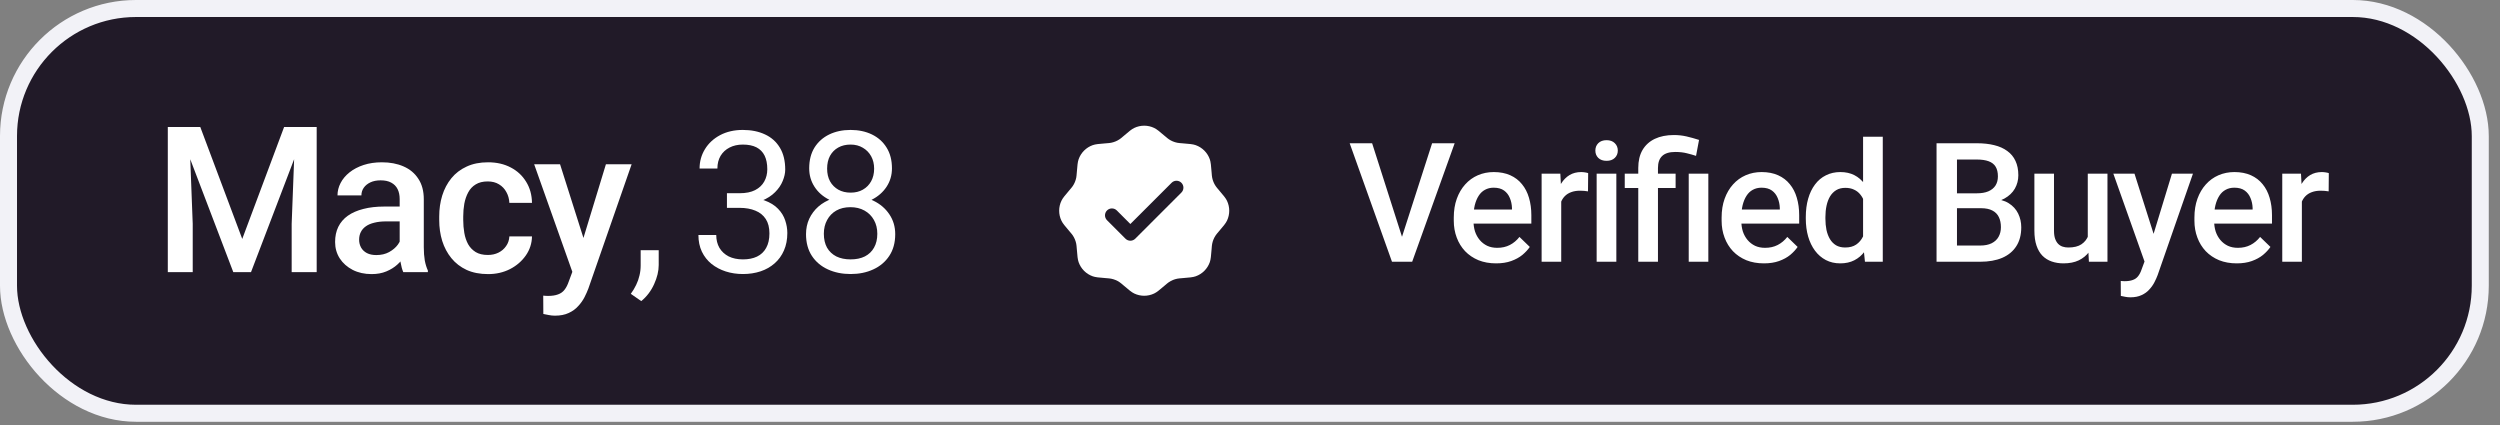
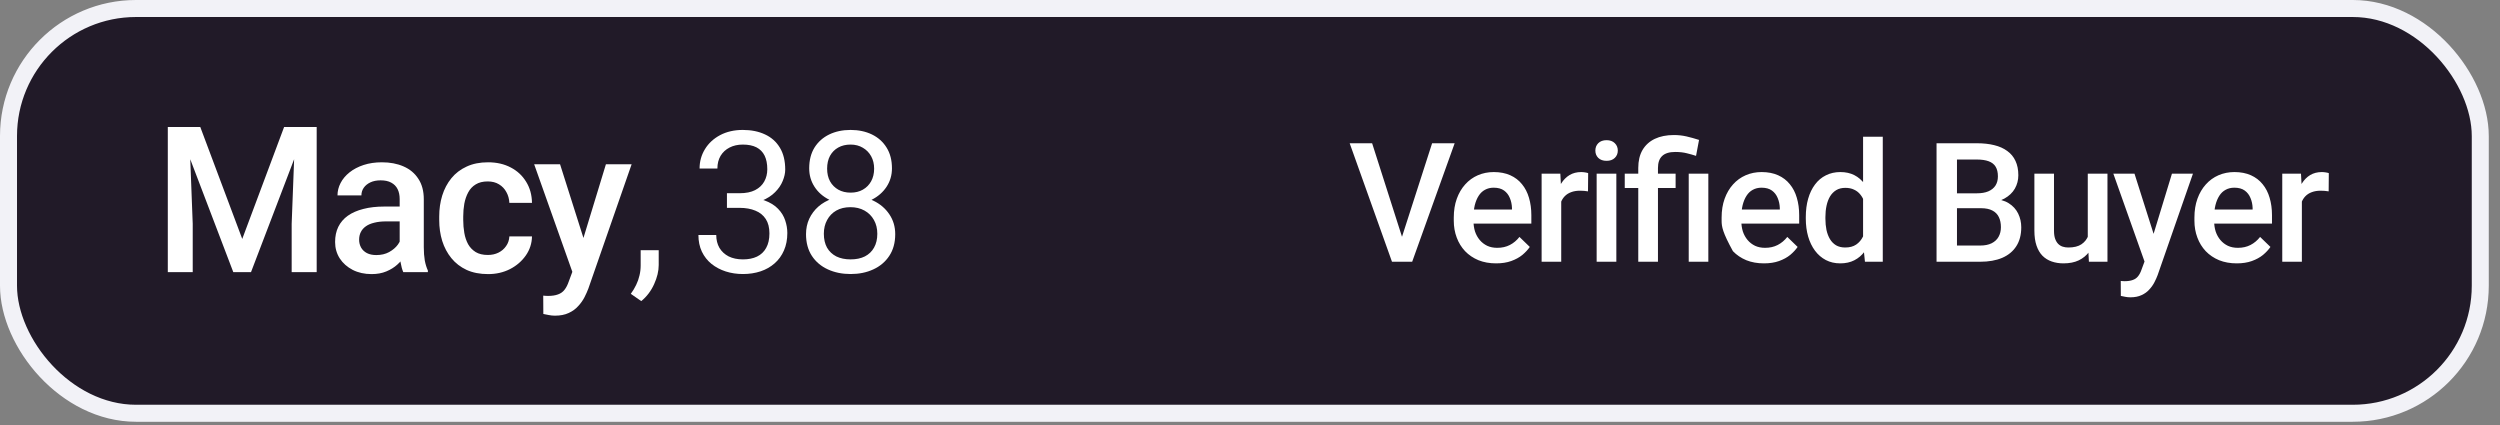
<svg xmlns="http://www.w3.org/2000/svg" width="147" height="25" viewBox="0 0 147 25" fill="none">
  <rect x="0" y="0" width="147" height="25" fill="#808080" stroke="none" />
  <rect x="0.5" y="0.5" width="145.34" height="23.8" rx="7.5" fill="#211A28" />
  <rect x="0.5" y="0.5" width="145.34" height="23.8" rx="7.5" stroke="#F2F2F7" />
  <path d="M10.465 7.469H11.777L14.244 14.049L16.705 7.469H18.018L14.76 16H13.717L10.465 7.469ZM9.867 7.469H11.115L11.332 13.164V16H9.867V7.469ZM17.367 7.469H18.621V16H17.15V13.164L17.367 7.469ZM23.501 14.729V11.705C23.501 11.479 23.46 11.283 23.378 11.119C23.296 10.955 23.171 10.828 23.003 10.738C22.839 10.648 22.632 10.604 22.382 10.604C22.151 10.604 21.952 10.643 21.784 10.721C21.616 10.799 21.485 10.904 21.391 11.037C21.298 11.17 21.251 11.32 21.251 11.488H19.845C19.845 11.238 19.905 10.996 20.026 10.762C20.147 10.527 20.323 10.318 20.553 10.135C20.784 9.951 21.059 9.807 21.38 9.701C21.7 9.596 22.059 9.543 22.458 9.543C22.934 9.543 23.356 9.623 23.723 9.783C24.095 9.943 24.386 10.185 24.596 10.51C24.811 10.83 24.919 11.232 24.919 11.717V14.535C24.919 14.824 24.938 15.084 24.977 15.315C25.02 15.541 25.081 15.738 25.159 15.906V16H23.712C23.645 15.848 23.593 15.654 23.553 15.42C23.518 15.182 23.501 14.951 23.501 14.729ZM23.706 12.145L23.718 13.018H22.704C22.442 13.018 22.212 13.043 22.012 13.094C21.813 13.141 21.647 13.211 21.515 13.305C21.382 13.398 21.282 13.512 21.216 13.645C21.149 13.777 21.116 13.928 21.116 14.096C21.116 14.264 21.155 14.418 21.233 14.559C21.311 14.695 21.425 14.803 21.573 14.881C21.725 14.959 21.909 14.998 22.124 14.998C22.413 14.998 22.665 14.94 22.88 14.822C23.098 14.701 23.27 14.555 23.395 14.383C23.52 14.207 23.587 14.041 23.595 13.885L24.052 14.512C24.005 14.672 23.925 14.844 23.811 15.027C23.698 15.211 23.55 15.387 23.366 15.555C23.186 15.719 22.97 15.854 22.716 15.959C22.466 16.064 22.177 16.117 21.848 16.117C21.434 16.117 21.065 16.035 20.741 15.871C20.417 15.703 20.163 15.479 19.979 15.197C19.796 14.912 19.704 14.59 19.704 14.23C19.704 13.895 19.766 13.598 19.891 13.34C20.02 13.078 20.208 12.859 20.454 12.684C20.704 12.508 21.009 12.375 21.368 12.285C21.727 12.191 22.137 12.145 22.598 12.145H23.706ZM28.685 14.992C28.916 14.992 29.123 14.947 29.306 14.857C29.494 14.764 29.644 14.635 29.757 14.471C29.875 14.307 29.939 14.117 29.951 13.902H31.281C31.273 14.312 31.152 14.685 30.918 15.021C30.683 15.357 30.373 15.625 29.986 15.824C29.599 16.02 29.172 16.117 28.703 16.117C28.218 16.117 27.797 16.035 27.437 15.871C27.078 15.703 26.779 15.473 26.541 15.18C26.302 14.887 26.123 14.549 26.002 14.166C25.884 13.783 25.826 13.373 25.826 12.935V12.73C25.826 12.293 25.884 11.883 26.002 11.5C26.123 11.113 26.302 10.773 26.541 10.48C26.779 10.188 27.078 9.959 27.437 9.795C27.797 9.627 28.216 9.543 28.697 9.543C29.205 9.543 29.65 9.645 30.033 9.848C30.416 10.047 30.716 10.326 30.935 10.685C31.158 11.041 31.273 11.455 31.281 11.928H29.951C29.939 11.693 29.881 11.482 29.775 11.295C29.673 11.104 29.529 10.951 29.341 10.838C29.158 10.725 28.937 10.668 28.679 10.668C28.394 10.668 28.158 10.727 27.97 10.844C27.783 10.957 27.636 11.113 27.531 11.312C27.425 11.508 27.349 11.729 27.302 11.975C27.259 12.217 27.238 12.469 27.238 12.73V12.935C27.238 13.197 27.259 13.451 27.302 13.697C27.345 13.943 27.419 14.164 27.525 14.359C27.634 14.551 27.783 14.705 27.97 14.822C28.158 14.935 28.396 14.992 28.685 14.992ZM33.905 15.309L35.627 9.66H37.139L34.596 16.967C34.538 17.123 34.461 17.293 34.368 17.477C34.274 17.66 34.151 17.834 33.998 17.998C33.85 18.166 33.664 18.301 33.442 18.402C33.219 18.508 32.95 18.561 32.633 18.561C32.508 18.561 32.387 18.549 32.27 18.525C32.157 18.506 32.049 18.484 31.948 18.461L31.942 17.383C31.981 17.387 32.028 17.391 32.082 17.395C32.141 17.398 32.188 17.4 32.223 17.4C32.457 17.4 32.653 17.371 32.809 17.312C32.965 17.258 33.092 17.168 33.19 17.043C33.291 16.918 33.377 16.75 33.448 16.539L33.905 15.309ZM32.932 9.66L34.438 14.406L34.69 15.895L33.711 16.146L31.409 9.66H32.932ZM38.732 14.711V15.584C38.732 15.94 38.642 16.314 38.462 16.709C38.282 17.107 38.031 17.439 37.706 17.705L37.091 17.277C37.216 17.105 37.322 16.93 37.407 16.75C37.493 16.574 37.558 16.391 37.601 16.199C37.648 16.012 37.671 15.812 37.671 15.602V14.711H38.732Z" fill="white" />
  <path d="M42.744 11.361H43.492C43.858 11.361 44.16 11.301 44.398 11.18C44.639 11.055 44.819 10.887 44.936 10.676C45.057 10.46 45.117 10.219 45.117 9.951C45.117 9.634 45.064 9.367 44.959 9.152C44.853 8.937 44.694 8.775 44.483 8.665C44.271 8.556 44.003 8.501 43.678 8.501C43.384 8.501 43.123 8.559 42.897 8.676C42.674 8.79 42.498 8.952 42.37 9.163C42.245 9.375 42.183 9.624 42.183 9.911H41.135C41.135 9.492 41.241 9.111 41.453 8.767C41.664 8.423 41.96 8.15 42.342 7.946C42.727 7.742 43.172 7.64 43.678 7.64C44.177 7.64 44.613 7.729 44.987 7.906C45.361 8.08 45.651 8.34 45.859 8.688C46.067 9.031 46.171 9.46 46.171 9.973C46.171 10.181 46.122 10.404 46.023 10.642C45.929 10.876 45.78 11.095 45.576 11.299C45.376 11.503 45.115 11.671 44.794 11.803C44.473 11.931 44.088 11.995 43.639 11.995H42.744V11.361ZM42.744 12.222V11.593H43.639C44.164 11.593 44.598 11.656 44.942 11.78C45.285 11.905 45.555 12.071 45.752 12.279C45.952 12.486 46.091 12.715 46.171 12.964C46.254 13.21 46.295 13.455 46.295 13.7C46.295 14.085 46.229 14.427 46.097 14.726C45.969 15.024 45.785 15.277 45.548 15.485C45.313 15.692 45.038 15.849 44.721 15.955C44.404 16.06 44.058 16.113 43.684 16.113C43.325 16.113 42.987 16.062 42.67 15.96C42.357 15.858 42.079 15.711 41.838 15.519C41.596 15.322 41.407 15.082 41.271 14.799C41.135 14.512 41.067 14.186 41.067 13.819H42.115C42.115 14.106 42.178 14.357 42.302 14.573C42.431 14.788 42.612 14.956 42.846 15.077C43.084 15.194 43.363 15.252 43.684 15.252C44.005 15.252 44.281 15.198 44.511 15.088C44.745 14.975 44.925 14.805 45.049 14.578C45.178 14.352 45.242 14.067 45.242 13.723C45.242 13.379 45.17 13.098 45.027 12.879C44.883 12.656 44.679 12.492 44.415 12.386C44.154 12.277 43.846 12.222 43.492 12.222H42.744ZM52.639 13.768C52.639 14.271 52.522 14.697 52.288 15.048C52.058 15.396 51.744 15.66 51.348 15.841C50.955 16.023 50.511 16.113 50.017 16.113C49.522 16.113 49.077 16.023 48.68 15.841C48.284 15.66 47.97 15.396 47.74 15.048C47.51 14.697 47.394 14.271 47.394 13.768C47.394 13.44 47.457 13.14 47.581 12.868C47.71 12.592 47.889 12.352 48.119 12.148C48.353 11.944 48.629 11.788 48.946 11.678C49.267 11.565 49.62 11.508 50.005 11.508C50.511 11.508 50.963 11.607 51.359 11.803C51.756 11.995 52.067 12.262 52.294 12.602C52.524 12.941 52.639 13.33 52.639 13.768ZM51.586 13.746C51.586 13.44 51.52 13.17 51.388 12.936C51.255 12.698 51.07 12.513 50.832 12.381C50.594 12.248 50.319 12.182 50.005 12.182C49.684 12.182 49.407 12.248 49.173 12.381C48.943 12.513 48.763 12.698 48.635 12.936C48.506 13.17 48.442 13.44 48.442 13.746C48.442 14.063 48.505 14.335 48.629 14.561C48.758 14.784 48.939 14.956 49.173 15.077C49.411 15.194 49.692 15.252 50.017 15.252C50.342 15.252 50.621 15.194 50.855 15.077C51.089 14.956 51.269 14.784 51.393 14.561C51.522 14.335 51.586 14.063 51.586 13.746ZM52.447 9.9C52.447 10.3 52.341 10.661 52.13 10.982C51.918 11.303 51.629 11.556 51.263 11.741C50.897 11.926 50.481 12.018 50.017 12.018C49.545 12.018 49.124 11.926 48.754 11.741C48.387 11.556 48.1 11.303 47.893 10.982C47.685 10.661 47.581 10.3 47.581 9.9C47.581 9.42 47.685 9.012 47.893 8.676C48.104 8.34 48.393 8.084 48.759 7.906C49.126 7.729 49.543 7.64 50.011 7.64C50.483 7.64 50.902 7.729 51.269 7.906C51.635 8.084 51.922 8.34 52.13 8.676C52.341 9.012 52.447 9.42 52.447 9.9ZM51.399 9.917C51.399 9.641 51.34 9.398 51.223 9.186C51.106 8.975 50.944 8.809 50.736 8.688C50.529 8.563 50.287 8.501 50.011 8.501C49.736 8.501 49.494 8.559 49.286 8.676C49.082 8.79 48.922 8.952 48.805 9.163C48.691 9.375 48.635 9.626 48.635 9.917C48.635 10.2 48.691 10.447 48.805 10.659C48.922 10.87 49.084 11.034 49.292 11.152C49.499 11.269 49.741 11.327 50.017 11.327C50.292 11.327 50.532 11.269 50.736 11.152C50.944 11.034 51.106 10.87 51.223 10.659C51.34 10.447 51.399 10.2 51.399 9.917Z" fill="white" />
-   <path fill-rule="evenodd" clip-rule="evenodd" d="M66.076 7.991C65.954 8.095 65.893 8.146 65.828 8.19C65.679 8.29 65.511 8.359 65.335 8.394C65.259 8.409 65.179 8.416 65.019 8.428C64.619 8.46 64.418 8.476 64.251 8.535C63.865 8.672 63.56 8.976 63.424 9.362C63.365 9.53 63.349 9.73 63.317 10.131C63.304 10.29 63.298 10.37 63.283 10.447C63.248 10.623 63.179 10.79 63.079 10.939C63.035 11.004 62.983 11.065 62.879 11.187C62.619 11.493 62.488 11.646 62.412 11.806C62.235 12.176 62.235 12.606 62.412 12.976C62.488 13.136 62.619 13.289 62.879 13.594C62.983 13.716 63.035 13.777 63.079 13.842C63.179 13.991 63.248 14.159 63.283 14.335C63.298 14.411 63.304 14.491 63.317 14.651C63.349 15.051 63.365 15.252 63.424 15.419C63.56 15.805 63.865 16.11 64.251 16.246C64.418 16.305 64.619 16.321 65.019 16.353C65.179 16.366 65.259 16.372 65.335 16.387C65.511 16.422 65.679 16.491 65.828 16.591C65.893 16.635 65.954 16.687 66.076 16.791C66.381 17.051 66.534 17.182 66.694 17.258C67.064 17.435 67.494 17.435 67.864 17.258C68.024 17.182 68.177 17.051 68.483 16.791C68.605 16.687 68.666 16.635 68.731 16.591C68.88 16.491 69.047 16.422 69.223 16.387C69.3 16.372 69.38 16.366 69.539 16.353C69.94 16.321 70.14 16.305 70.307 16.246C70.694 16.11 70.998 15.805 71.135 15.419C71.194 15.252 71.21 15.051 71.242 14.651C71.254 14.491 71.261 14.411 71.276 14.335C71.311 14.159 71.38 13.991 71.48 13.842C71.523 13.777 71.575 13.716 71.679 13.594C71.94 13.289 72.07 13.136 72.147 12.976C72.323 12.606 72.323 12.176 72.147 11.806C72.07 11.646 71.94 11.493 71.679 11.187C71.575 11.065 71.523 11.004 71.48 10.939C71.38 10.79 71.311 10.623 71.276 10.447C71.261 10.37 71.254 10.29 71.242 10.131C71.21 9.73 71.194 9.53 71.135 9.362C70.998 8.976 70.694 8.672 70.307 8.535C70.14 8.476 69.94 8.46 69.539 8.428C69.38 8.416 69.3 8.409 69.223 8.394C69.047 8.359 68.88 8.29 68.731 8.19C68.666 8.146 68.605 8.095 68.483 7.991C68.177 7.73 68.024 7.6 67.864 7.523C67.494 7.346 67.064 7.346 66.694 7.523C66.534 7.6 66.381 7.73 66.076 7.991ZM69.466 11.322C69.625 11.163 69.625 10.906 69.466 10.747C69.307 10.588 69.049 10.588 68.891 10.747L66.465 13.172L65.668 12.374C65.509 12.216 65.251 12.216 65.093 12.374C64.934 12.533 64.934 12.791 65.093 12.95L66.178 14.035C66.337 14.194 66.594 14.194 66.753 14.035L69.466 11.322Z" fill="white" />
-   <path d="M82.375 14.118L84.208 8.423H85.534L83.036 15.391H82.141L82.375 14.118ZM80.681 8.423L82.5 14.118L82.749 15.391H81.849L79.361 8.423H80.681ZM87.971 15.486C87.588 15.486 87.242 15.424 86.932 15.3C86.626 15.172 86.364 14.995 86.147 14.769C85.934 14.542 85.769 14.276 85.655 13.969C85.54 13.663 85.482 13.333 85.482 12.979V12.787C85.482 12.382 85.541 12.015 85.659 11.687C85.777 11.358 85.942 11.078 86.152 10.845C86.363 10.609 86.612 10.428 86.899 10.304C87.186 10.18 87.497 10.117 87.832 10.117C88.202 10.117 88.526 10.18 88.803 10.304C89.081 10.428 89.31 10.604 89.492 10.83C89.677 11.054 89.814 11.32 89.904 11.63C89.996 11.939 90.043 12.28 90.043 12.653V13.146H86.042V12.319H88.904V12.228C88.897 12.02 88.856 11.826 88.779 11.644C88.706 11.462 88.593 11.315 88.44 11.204C88.286 11.092 88.082 11.036 87.827 11.036C87.636 11.036 87.465 11.078 87.315 11.161C87.168 11.24 87.046 11.357 86.947 11.51C86.848 11.663 86.771 11.848 86.717 12.065C86.666 12.279 86.64 12.52 86.64 12.787V12.979C86.64 13.205 86.671 13.416 86.731 13.611C86.795 13.802 86.888 13.969 87.009 14.113C87.13 14.257 87.277 14.37 87.449 14.453C87.621 14.533 87.817 14.572 88.038 14.572C88.315 14.572 88.562 14.517 88.779 14.405C88.996 14.293 89.184 14.135 89.344 13.931L89.952 14.52C89.84 14.682 89.695 14.839 89.516 14.989C89.338 15.135 89.119 15.255 88.861 15.348C88.605 15.44 88.309 15.486 87.971 15.486ZM91.8 11.199V15.391H90.647V10.213H91.748L91.8 11.199ZM93.384 10.18L93.374 11.252C93.304 11.239 93.228 11.229 93.145 11.223C93.065 11.216 92.985 11.213 92.906 11.213C92.708 11.213 92.534 11.242 92.384 11.299C92.234 11.354 92.108 11.433 92.006 11.539C91.907 11.641 91.831 11.765 91.776 11.912C91.722 12.059 91.69 12.223 91.681 12.405L91.417 12.424C91.417 12.098 91.449 11.797 91.513 11.519C91.577 11.242 91.673 10.998 91.8 10.787C91.931 10.577 92.094 10.412 92.288 10.294C92.486 10.176 92.714 10.117 92.973 10.117C93.043 10.117 93.118 10.124 93.198 10.136C93.28 10.149 93.343 10.164 93.384 10.18ZM95.041 10.213V15.391H93.883V10.213H95.041ZM93.807 8.854C93.807 8.679 93.864 8.534 93.979 8.419C94.097 8.301 94.26 8.242 94.467 8.242C94.671 8.242 94.832 8.301 94.95 8.419C95.068 8.534 95.127 8.679 95.127 8.854C95.127 9.026 95.068 9.17 94.95 9.285C94.832 9.4 94.671 9.457 94.467 9.457C94.26 9.457 94.097 9.4 93.979 9.285C93.864 9.17 93.807 9.026 93.807 8.854ZM97.488 15.391H96.33V9.878C96.33 9.46 96.413 9.108 96.579 8.821C96.748 8.534 96.989 8.315 97.301 8.165C97.617 8.015 97.992 7.94 98.426 7.94C98.681 7.94 98.927 7.967 99.163 8.021C99.402 8.076 99.649 8.144 99.904 8.227L99.727 9.165C99.565 9.111 99.384 9.06 99.187 9.012C98.989 8.961 98.761 8.935 98.502 8.935C98.155 8.935 97.898 9.015 97.732 9.175C97.569 9.331 97.488 9.565 97.488 9.878V15.391ZM98.526 10.213V11.055H95.535V10.213H98.526ZM100.45 10.213V15.391H99.297V10.213H100.45ZM103.72 15.486C103.337 15.486 102.991 15.424 102.681 15.3C102.375 15.172 102.113 14.995 101.896 14.769C101.683 14.542 101.518 14.276 101.404 13.969C101.289 13.663 101.231 13.333 101.231 12.979V12.787C101.231 12.382 101.29 12.015 101.408 11.687C101.526 11.358 101.691 11.078 101.901 10.845C102.112 10.609 102.361 10.428 102.648 10.304C102.935 10.18 103.246 10.117 103.581 10.117C103.951 10.117 104.275 10.18 104.552 10.304C104.83 10.428 105.059 10.604 105.241 10.83C105.426 11.054 105.564 11.32 105.653 11.63C105.745 11.939 105.792 12.28 105.792 12.653V13.146H101.791V12.319H104.653V12.228C104.646 12.02 104.605 11.826 104.528 11.644C104.455 11.462 104.342 11.315 104.189 11.204C104.035 11.092 103.831 11.036 103.576 11.036C103.385 11.036 103.214 11.078 103.064 11.161C102.917 11.24 102.794 11.357 102.696 11.51C102.597 11.663 102.52 11.848 102.466 12.065C102.415 12.279 102.389 12.52 102.389 12.787V12.979C102.389 13.205 102.42 13.416 102.48 13.611C102.544 13.802 102.637 13.969 102.758 14.113C102.879 14.257 103.026 14.37 103.198 14.453C103.37 14.533 103.567 14.572 103.787 14.572C104.064 14.572 104.311 14.517 104.528 14.405C104.745 14.293 104.933 14.135 105.093 13.931L105.701 14.52C105.589 14.682 105.444 14.839 105.265 14.989C105.087 15.135 104.868 15.255 104.61 15.348C104.354 15.44 104.058 15.486 103.72 15.486ZM109.549 14.319V8.041H110.707V15.391H109.659L109.549 14.319ZM106.181 12.859V12.759C106.181 12.366 106.227 12.009 106.319 11.687C106.412 11.361 106.546 11.082 106.721 10.85C106.897 10.613 107.111 10.433 107.363 10.309C107.615 10.181 107.899 10.117 108.214 10.117C108.527 10.117 108.801 10.178 109.037 10.299C109.273 10.42 109.474 10.594 109.64 10.821C109.806 11.044 109.939 11.312 110.038 11.625C110.136 11.934 110.207 12.279 110.248 12.658V12.979C110.207 13.349 110.136 13.687 110.038 13.993C109.939 14.3 109.806 14.564 109.64 14.788C109.474 15.011 109.272 15.183 109.033 15.305C108.797 15.426 108.521 15.486 108.205 15.486C107.892 15.486 107.61 15.421 107.358 15.29C107.109 15.159 106.897 14.976 106.721 14.74C106.546 14.504 106.412 14.226 106.319 13.907C106.227 13.585 106.181 13.236 106.181 12.859ZM107.334 12.759V12.859C107.334 13.095 107.355 13.316 107.396 13.52C107.441 13.724 107.509 13.904 107.602 14.06C107.694 14.213 107.814 14.335 107.961 14.424C108.111 14.51 108.289 14.553 108.497 14.553C108.758 14.553 108.974 14.496 109.143 14.381C109.312 14.266 109.444 14.111 109.54 13.917C109.639 13.719 109.706 13.499 109.741 13.256V12.39C109.722 12.202 109.682 12.027 109.621 11.864C109.564 11.701 109.486 11.559 109.387 11.438C109.288 11.314 109.165 11.218 109.018 11.151C108.875 11.081 108.704 11.046 108.506 11.046C108.296 11.046 108.117 11.09 107.97 11.18C107.824 11.269 107.702 11.392 107.607 11.548C107.514 11.704 107.446 11.886 107.401 12.094C107.356 12.301 107.334 12.523 107.334 12.759ZM116.481 12.242H114.706L114.696 11.366H116.247C116.508 11.366 116.73 11.328 116.912 11.252C117.097 11.172 117.237 11.059 117.333 10.912C117.429 10.762 117.477 10.582 117.477 10.371C117.477 10.138 117.432 9.948 117.343 9.802C117.253 9.655 117.116 9.548 116.931 9.481C116.749 9.414 116.516 9.38 116.232 9.38H115.07V15.391H113.869V8.423H116.232C116.615 8.423 116.957 8.46 117.256 8.534C117.56 8.607 117.816 8.722 118.027 8.878C118.241 9.031 118.402 9.226 118.51 9.462C118.622 9.698 118.678 9.979 118.678 10.304C118.678 10.591 118.609 10.854 118.472 11.094C118.335 11.33 118.132 11.523 117.864 11.673C117.596 11.822 117.263 11.912 116.864 11.941L116.481 12.242ZM116.429 15.391H114.328L114.869 14.438H116.429C116.7 14.438 116.926 14.394 117.108 14.304C117.29 14.212 117.426 14.086 117.515 13.926C117.607 13.764 117.654 13.574 117.654 13.357C117.654 13.13 117.614 12.934 117.534 12.768C117.454 12.599 117.328 12.47 117.156 12.381C116.984 12.288 116.759 12.242 116.481 12.242H115.132L115.141 11.366H116.898L117.17 11.697C117.553 11.709 117.867 11.794 118.113 11.95C118.362 12.106 118.547 12.309 118.668 12.558C118.789 12.807 118.85 13.075 118.85 13.362C118.85 13.805 118.753 14.177 118.558 14.477C118.367 14.777 118.091 15.005 117.73 15.161C117.37 15.314 116.936 15.391 116.429 15.391ZM122.761 14.17V10.213H123.919V15.391H122.828L122.761 14.17ZM122.924 13.094L123.311 13.084C123.311 13.432 123.273 13.752 123.196 14.046C123.12 14.336 123.002 14.59 122.842 14.807C122.683 15.021 122.479 15.188 122.23 15.309C121.981 15.427 121.683 15.486 121.335 15.486C121.083 15.486 120.852 15.45 120.641 15.376C120.43 15.303 120.249 15.19 120.096 15.037C119.946 14.883 119.829 14.684 119.746 14.438C119.663 14.193 119.622 13.899 119.622 13.558V10.213H120.775V13.568C120.775 13.756 120.797 13.914 120.842 14.041C120.887 14.166 120.947 14.266 121.024 14.343C121.1 14.419 121.19 14.473 121.292 14.505C121.394 14.537 121.502 14.553 121.617 14.553C121.946 14.553 122.204 14.489 122.392 14.362C122.584 14.231 122.719 14.056 122.799 13.835C122.882 13.615 122.924 13.368 122.924 13.094ZM126.303 14.826L127.71 10.213H128.945L126.868 16.18C126.82 16.308 126.758 16.447 126.681 16.596C126.605 16.746 126.504 16.888 126.38 17.022C126.259 17.16 126.107 17.27 125.925 17.352C125.743 17.439 125.523 17.482 125.265 17.482C125.163 17.482 125.064 17.472 124.968 17.453C124.876 17.437 124.788 17.419 124.705 17.4L124.7 16.52C124.732 16.523 124.77 16.526 124.815 16.529C124.863 16.533 124.901 16.534 124.93 16.534C125.121 16.534 125.281 16.51 125.408 16.462C125.536 16.418 125.64 16.345 125.72 16.242C125.802 16.14 125.873 16.003 125.93 15.831L126.303 14.826ZM125.509 10.213L126.739 14.089L126.945 15.305L126.145 15.51L124.265 10.213H125.509ZM131.521 15.486C131.138 15.486 130.792 15.424 130.482 15.3C130.176 15.172 129.914 14.995 129.697 14.769C129.484 14.542 129.319 14.276 129.205 13.969C129.09 13.663 129.032 13.333 129.032 12.979V12.787C129.032 12.382 129.091 12.015 129.209 11.687C129.327 11.358 129.492 11.078 129.702 10.845C129.913 10.609 130.162 10.428 130.449 10.304C130.736 10.18 131.047 10.117 131.382 10.117C131.752 10.117 132.076 10.18 132.353 10.304C132.631 10.428 132.86 10.604 133.042 10.83C133.227 11.054 133.364 11.32 133.454 11.63C133.546 11.939 133.593 12.28 133.593 12.653V13.146H129.592V12.319H132.454V12.228C132.447 12.02 132.406 11.826 132.329 11.644C132.256 11.462 132.143 11.315 131.99 11.204C131.836 11.092 131.632 11.036 131.377 11.036C131.186 11.036 131.015 11.078 130.865 11.161C130.718 11.24 130.595 11.357 130.497 11.51C130.398 11.663 130.321 11.848 130.267 12.065C130.216 12.279 130.19 12.52 130.19 12.787V12.979C130.19 13.205 130.221 13.416 130.281 13.611C130.345 13.802 130.438 13.969 130.559 14.113C130.68 14.257 130.827 14.37 130.999 14.453C131.171 14.533 131.367 14.572 131.588 14.572C131.865 14.572 132.112 14.517 132.329 14.405C132.546 14.293 132.734 14.135 132.894 13.931L133.502 14.52C133.39 14.682 133.245 14.839 133.066 14.989C132.888 15.135 132.669 15.255 132.411 15.348C132.155 15.44 131.859 15.486 131.521 15.486ZM135.35 11.199V15.391H134.197V10.213H135.298L135.35 11.199ZM136.934 10.18L136.925 11.252C136.854 11.239 136.778 11.229 136.695 11.223C136.615 11.216 136.535 11.213 136.456 11.213C136.258 11.213 136.084 11.242 135.934 11.299C135.784 11.354 135.658 11.433 135.556 11.539C135.457 11.641 135.381 11.765 135.326 11.912C135.272 12.059 135.24 12.223 135.231 12.405L134.967 12.424C134.967 12.098 134.999 11.797 135.063 11.519C135.127 11.242 135.223 10.998 135.35 10.787C135.481 10.577 135.644 10.412 135.838 10.294C136.036 10.176 136.264 10.117 136.523 10.117C136.593 10.117 136.668 10.124 136.747 10.136C136.83 10.149 136.893 10.164 136.934 10.18Z" fill="white" />
+   <path d="M82.375 14.118L84.208 8.423H85.534L83.036 15.391H82.141L82.375 14.118ZM80.681 8.423L82.5 14.118L82.749 15.391H81.849L79.361 8.423H80.681ZM87.971 15.486C87.588 15.486 87.242 15.424 86.932 15.3C86.626 15.172 86.364 14.995 86.147 14.769C85.934 14.542 85.769 14.276 85.655 13.969C85.54 13.663 85.482 13.333 85.482 12.979V12.787C85.482 12.382 85.541 12.015 85.659 11.687C85.777 11.358 85.942 11.078 86.152 10.845C86.363 10.609 86.612 10.428 86.899 10.304C87.186 10.18 87.497 10.117 87.832 10.117C88.202 10.117 88.526 10.18 88.803 10.304C89.081 10.428 89.31 10.604 89.492 10.83C89.677 11.054 89.814 11.32 89.904 11.63C89.996 11.939 90.043 12.28 90.043 12.653V13.146H86.042V12.319H88.904V12.228C88.897 12.02 88.856 11.826 88.779 11.644C88.706 11.462 88.593 11.315 88.44 11.204C88.286 11.092 88.082 11.036 87.827 11.036C87.636 11.036 87.465 11.078 87.315 11.161C87.168 11.24 87.046 11.357 86.947 11.51C86.848 11.663 86.771 11.848 86.717 12.065C86.666 12.279 86.64 12.52 86.64 12.787V12.979C86.64 13.205 86.671 13.416 86.731 13.611C86.795 13.802 86.888 13.969 87.009 14.113C87.13 14.257 87.277 14.37 87.449 14.453C87.621 14.533 87.817 14.572 88.038 14.572C88.315 14.572 88.562 14.517 88.779 14.405C88.996 14.293 89.184 14.135 89.344 13.931L89.952 14.52C89.84 14.682 89.695 14.839 89.516 14.989C89.338 15.135 89.119 15.255 88.861 15.348C88.605 15.44 88.309 15.486 87.971 15.486ZM91.8 11.199V15.391H90.647V10.213H91.748L91.8 11.199ZM93.384 10.18L93.374 11.252C93.304 11.239 93.228 11.229 93.145 11.223C93.065 11.216 92.985 11.213 92.906 11.213C92.708 11.213 92.534 11.242 92.384 11.299C92.234 11.354 92.108 11.433 92.006 11.539C91.907 11.641 91.831 11.765 91.776 11.912C91.722 12.059 91.69 12.223 91.681 12.405L91.417 12.424C91.417 12.098 91.449 11.797 91.513 11.519C91.577 11.242 91.673 10.998 91.8 10.787C91.931 10.577 92.094 10.412 92.288 10.294C92.486 10.176 92.714 10.117 92.973 10.117C93.043 10.117 93.118 10.124 93.198 10.136C93.28 10.149 93.343 10.164 93.384 10.18ZM95.041 10.213V15.391H93.883V10.213H95.041ZM93.807 8.854C93.807 8.679 93.864 8.534 93.979 8.419C94.097 8.301 94.26 8.242 94.467 8.242C94.671 8.242 94.832 8.301 94.95 8.419C95.068 8.534 95.127 8.679 95.127 8.854C95.127 9.026 95.068 9.17 94.95 9.285C94.832 9.4 94.671 9.457 94.467 9.457C94.26 9.457 94.097 9.4 93.979 9.285C93.864 9.17 93.807 9.026 93.807 8.854ZM97.488 15.391H96.33V9.878C96.33 9.46 96.413 9.108 96.579 8.821C96.748 8.534 96.989 8.315 97.301 8.165C97.617 8.015 97.992 7.94 98.426 7.94C98.681 7.94 98.927 7.967 99.163 8.021C99.402 8.076 99.649 8.144 99.904 8.227L99.727 9.165C99.565 9.111 99.384 9.06 99.187 9.012C98.989 8.961 98.761 8.935 98.502 8.935C98.155 8.935 97.898 9.015 97.732 9.175C97.569 9.331 97.488 9.565 97.488 9.878V15.391ZM98.526 10.213V11.055H95.535V10.213H98.526ZM100.45 10.213V15.391H99.297V10.213H100.45ZM103.72 15.486C103.337 15.486 102.991 15.424 102.681 15.3C102.375 15.172 102.113 14.995 101.896 14.769C101.289 13.663 101.231 13.333 101.231 12.979V12.787C101.231 12.382 101.29 12.015 101.408 11.687C101.526 11.358 101.691 11.078 101.901 10.845C102.112 10.609 102.361 10.428 102.648 10.304C102.935 10.18 103.246 10.117 103.581 10.117C103.951 10.117 104.275 10.18 104.552 10.304C104.83 10.428 105.059 10.604 105.241 10.83C105.426 11.054 105.564 11.32 105.653 11.63C105.745 11.939 105.792 12.28 105.792 12.653V13.146H101.791V12.319H104.653V12.228C104.646 12.02 104.605 11.826 104.528 11.644C104.455 11.462 104.342 11.315 104.189 11.204C104.035 11.092 103.831 11.036 103.576 11.036C103.385 11.036 103.214 11.078 103.064 11.161C102.917 11.24 102.794 11.357 102.696 11.51C102.597 11.663 102.52 11.848 102.466 12.065C102.415 12.279 102.389 12.52 102.389 12.787V12.979C102.389 13.205 102.42 13.416 102.48 13.611C102.544 13.802 102.637 13.969 102.758 14.113C102.879 14.257 103.026 14.37 103.198 14.453C103.37 14.533 103.567 14.572 103.787 14.572C104.064 14.572 104.311 14.517 104.528 14.405C104.745 14.293 104.933 14.135 105.093 13.931L105.701 14.52C105.589 14.682 105.444 14.839 105.265 14.989C105.087 15.135 104.868 15.255 104.61 15.348C104.354 15.44 104.058 15.486 103.72 15.486ZM109.549 14.319V8.041H110.707V15.391H109.659L109.549 14.319ZM106.181 12.859V12.759C106.181 12.366 106.227 12.009 106.319 11.687C106.412 11.361 106.546 11.082 106.721 10.85C106.897 10.613 107.111 10.433 107.363 10.309C107.615 10.181 107.899 10.117 108.214 10.117C108.527 10.117 108.801 10.178 109.037 10.299C109.273 10.42 109.474 10.594 109.64 10.821C109.806 11.044 109.939 11.312 110.038 11.625C110.136 11.934 110.207 12.279 110.248 12.658V12.979C110.207 13.349 110.136 13.687 110.038 13.993C109.939 14.3 109.806 14.564 109.64 14.788C109.474 15.011 109.272 15.183 109.033 15.305C108.797 15.426 108.521 15.486 108.205 15.486C107.892 15.486 107.61 15.421 107.358 15.29C107.109 15.159 106.897 14.976 106.721 14.74C106.546 14.504 106.412 14.226 106.319 13.907C106.227 13.585 106.181 13.236 106.181 12.859ZM107.334 12.759V12.859C107.334 13.095 107.355 13.316 107.396 13.52C107.441 13.724 107.509 13.904 107.602 14.06C107.694 14.213 107.814 14.335 107.961 14.424C108.111 14.51 108.289 14.553 108.497 14.553C108.758 14.553 108.974 14.496 109.143 14.381C109.312 14.266 109.444 14.111 109.54 13.917C109.639 13.719 109.706 13.499 109.741 13.256V12.39C109.722 12.202 109.682 12.027 109.621 11.864C109.564 11.701 109.486 11.559 109.387 11.438C109.288 11.314 109.165 11.218 109.018 11.151C108.875 11.081 108.704 11.046 108.506 11.046C108.296 11.046 108.117 11.09 107.97 11.18C107.824 11.269 107.702 11.392 107.607 11.548C107.514 11.704 107.446 11.886 107.401 12.094C107.356 12.301 107.334 12.523 107.334 12.759ZM116.481 12.242H114.706L114.696 11.366H116.247C116.508 11.366 116.73 11.328 116.912 11.252C117.097 11.172 117.237 11.059 117.333 10.912C117.429 10.762 117.477 10.582 117.477 10.371C117.477 10.138 117.432 9.948 117.343 9.802C117.253 9.655 117.116 9.548 116.931 9.481C116.749 9.414 116.516 9.38 116.232 9.38H115.07V15.391H113.869V8.423H116.232C116.615 8.423 116.957 8.46 117.256 8.534C117.56 8.607 117.816 8.722 118.027 8.878C118.241 9.031 118.402 9.226 118.51 9.462C118.622 9.698 118.678 9.979 118.678 10.304C118.678 10.591 118.609 10.854 118.472 11.094C118.335 11.33 118.132 11.523 117.864 11.673C117.596 11.822 117.263 11.912 116.864 11.941L116.481 12.242ZM116.429 15.391H114.328L114.869 14.438H116.429C116.7 14.438 116.926 14.394 117.108 14.304C117.29 14.212 117.426 14.086 117.515 13.926C117.607 13.764 117.654 13.574 117.654 13.357C117.654 13.13 117.614 12.934 117.534 12.768C117.454 12.599 117.328 12.47 117.156 12.381C116.984 12.288 116.759 12.242 116.481 12.242H115.132L115.141 11.366H116.898L117.17 11.697C117.553 11.709 117.867 11.794 118.113 11.95C118.362 12.106 118.547 12.309 118.668 12.558C118.789 12.807 118.85 13.075 118.85 13.362C118.85 13.805 118.753 14.177 118.558 14.477C118.367 14.777 118.091 15.005 117.73 15.161C117.37 15.314 116.936 15.391 116.429 15.391ZM122.761 14.17V10.213H123.919V15.391H122.828L122.761 14.17ZM122.924 13.094L123.311 13.084C123.311 13.432 123.273 13.752 123.196 14.046C123.12 14.336 123.002 14.59 122.842 14.807C122.683 15.021 122.479 15.188 122.23 15.309C121.981 15.427 121.683 15.486 121.335 15.486C121.083 15.486 120.852 15.45 120.641 15.376C120.43 15.303 120.249 15.19 120.096 15.037C119.946 14.883 119.829 14.684 119.746 14.438C119.663 14.193 119.622 13.899 119.622 13.558V10.213H120.775V13.568C120.775 13.756 120.797 13.914 120.842 14.041C120.887 14.166 120.947 14.266 121.024 14.343C121.1 14.419 121.19 14.473 121.292 14.505C121.394 14.537 121.502 14.553 121.617 14.553C121.946 14.553 122.204 14.489 122.392 14.362C122.584 14.231 122.719 14.056 122.799 13.835C122.882 13.615 122.924 13.368 122.924 13.094ZM126.303 14.826L127.71 10.213H128.945L126.868 16.18C126.82 16.308 126.758 16.447 126.681 16.596C126.605 16.746 126.504 16.888 126.38 17.022C126.259 17.16 126.107 17.27 125.925 17.352C125.743 17.439 125.523 17.482 125.265 17.482C125.163 17.482 125.064 17.472 124.968 17.453C124.876 17.437 124.788 17.419 124.705 17.4L124.7 16.52C124.732 16.523 124.77 16.526 124.815 16.529C124.863 16.533 124.901 16.534 124.93 16.534C125.121 16.534 125.281 16.51 125.408 16.462C125.536 16.418 125.64 16.345 125.72 16.242C125.802 16.14 125.873 16.003 125.93 15.831L126.303 14.826ZM125.509 10.213L126.739 14.089L126.945 15.305L126.145 15.51L124.265 10.213H125.509ZM131.521 15.486C131.138 15.486 130.792 15.424 130.482 15.3C130.176 15.172 129.914 14.995 129.697 14.769C129.484 14.542 129.319 14.276 129.205 13.969C129.09 13.663 129.032 13.333 129.032 12.979V12.787C129.032 12.382 129.091 12.015 129.209 11.687C129.327 11.358 129.492 11.078 129.702 10.845C129.913 10.609 130.162 10.428 130.449 10.304C130.736 10.18 131.047 10.117 131.382 10.117C131.752 10.117 132.076 10.18 132.353 10.304C132.631 10.428 132.86 10.604 133.042 10.83C133.227 11.054 133.364 11.32 133.454 11.63C133.546 11.939 133.593 12.28 133.593 12.653V13.146H129.592V12.319H132.454V12.228C132.447 12.02 132.406 11.826 132.329 11.644C132.256 11.462 132.143 11.315 131.99 11.204C131.836 11.092 131.632 11.036 131.377 11.036C131.186 11.036 131.015 11.078 130.865 11.161C130.718 11.24 130.595 11.357 130.497 11.51C130.398 11.663 130.321 11.848 130.267 12.065C130.216 12.279 130.19 12.52 130.19 12.787V12.979C130.19 13.205 130.221 13.416 130.281 13.611C130.345 13.802 130.438 13.969 130.559 14.113C130.68 14.257 130.827 14.37 130.999 14.453C131.171 14.533 131.367 14.572 131.588 14.572C131.865 14.572 132.112 14.517 132.329 14.405C132.546 14.293 132.734 14.135 132.894 13.931L133.502 14.52C133.39 14.682 133.245 14.839 133.066 14.989C132.888 15.135 132.669 15.255 132.411 15.348C132.155 15.44 131.859 15.486 131.521 15.486ZM135.35 11.199V15.391H134.197V10.213H135.298L135.35 11.199ZM136.934 10.18L136.925 11.252C136.854 11.239 136.778 11.229 136.695 11.223C136.615 11.216 136.535 11.213 136.456 11.213C136.258 11.213 136.084 11.242 135.934 11.299C135.784 11.354 135.658 11.433 135.556 11.539C135.457 11.641 135.381 11.765 135.326 11.912C135.272 12.059 135.24 12.223 135.231 12.405L134.967 12.424C134.967 12.098 134.999 11.797 135.063 11.519C135.127 11.242 135.223 10.998 135.35 10.787C135.481 10.577 135.644 10.412 135.838 10.294C136.036 10.176 136.264 10.117 136.523 10.117C136.593 10.117 136.668 10.124 136.747 10.136C136.83 10.149 136.893 10.164 136.934 10.18Z" fill="white" />
</svg>